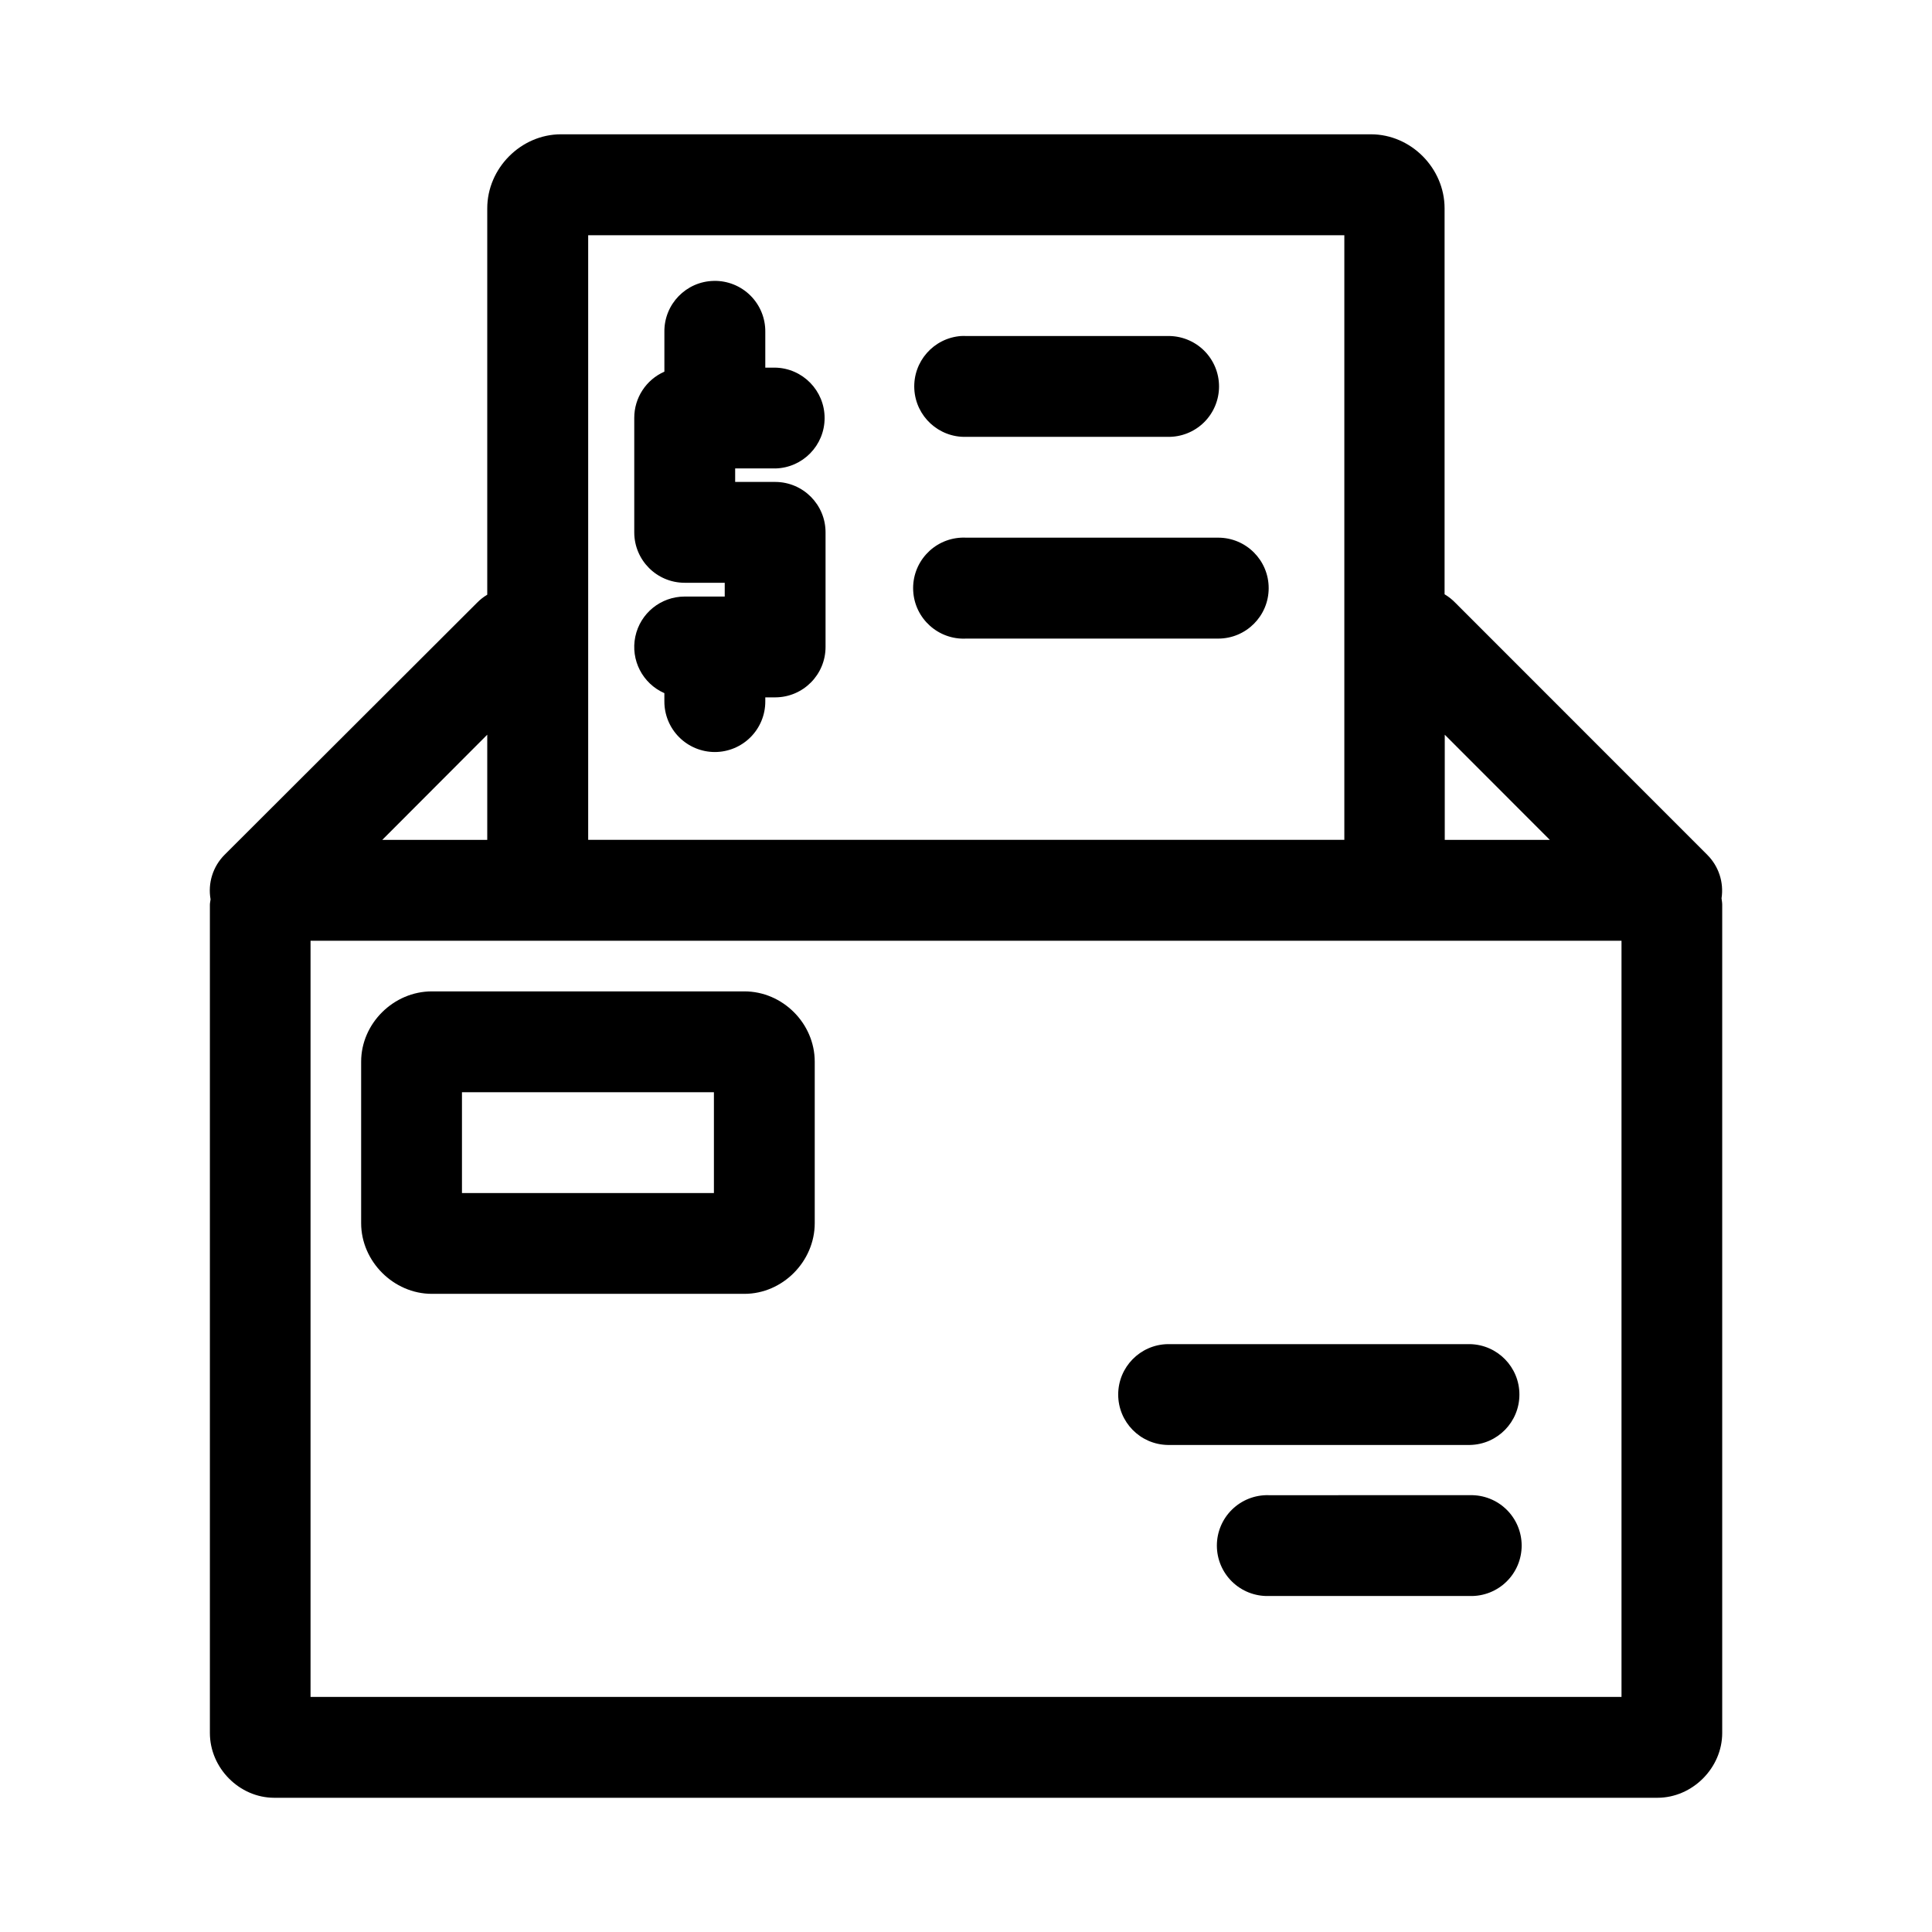
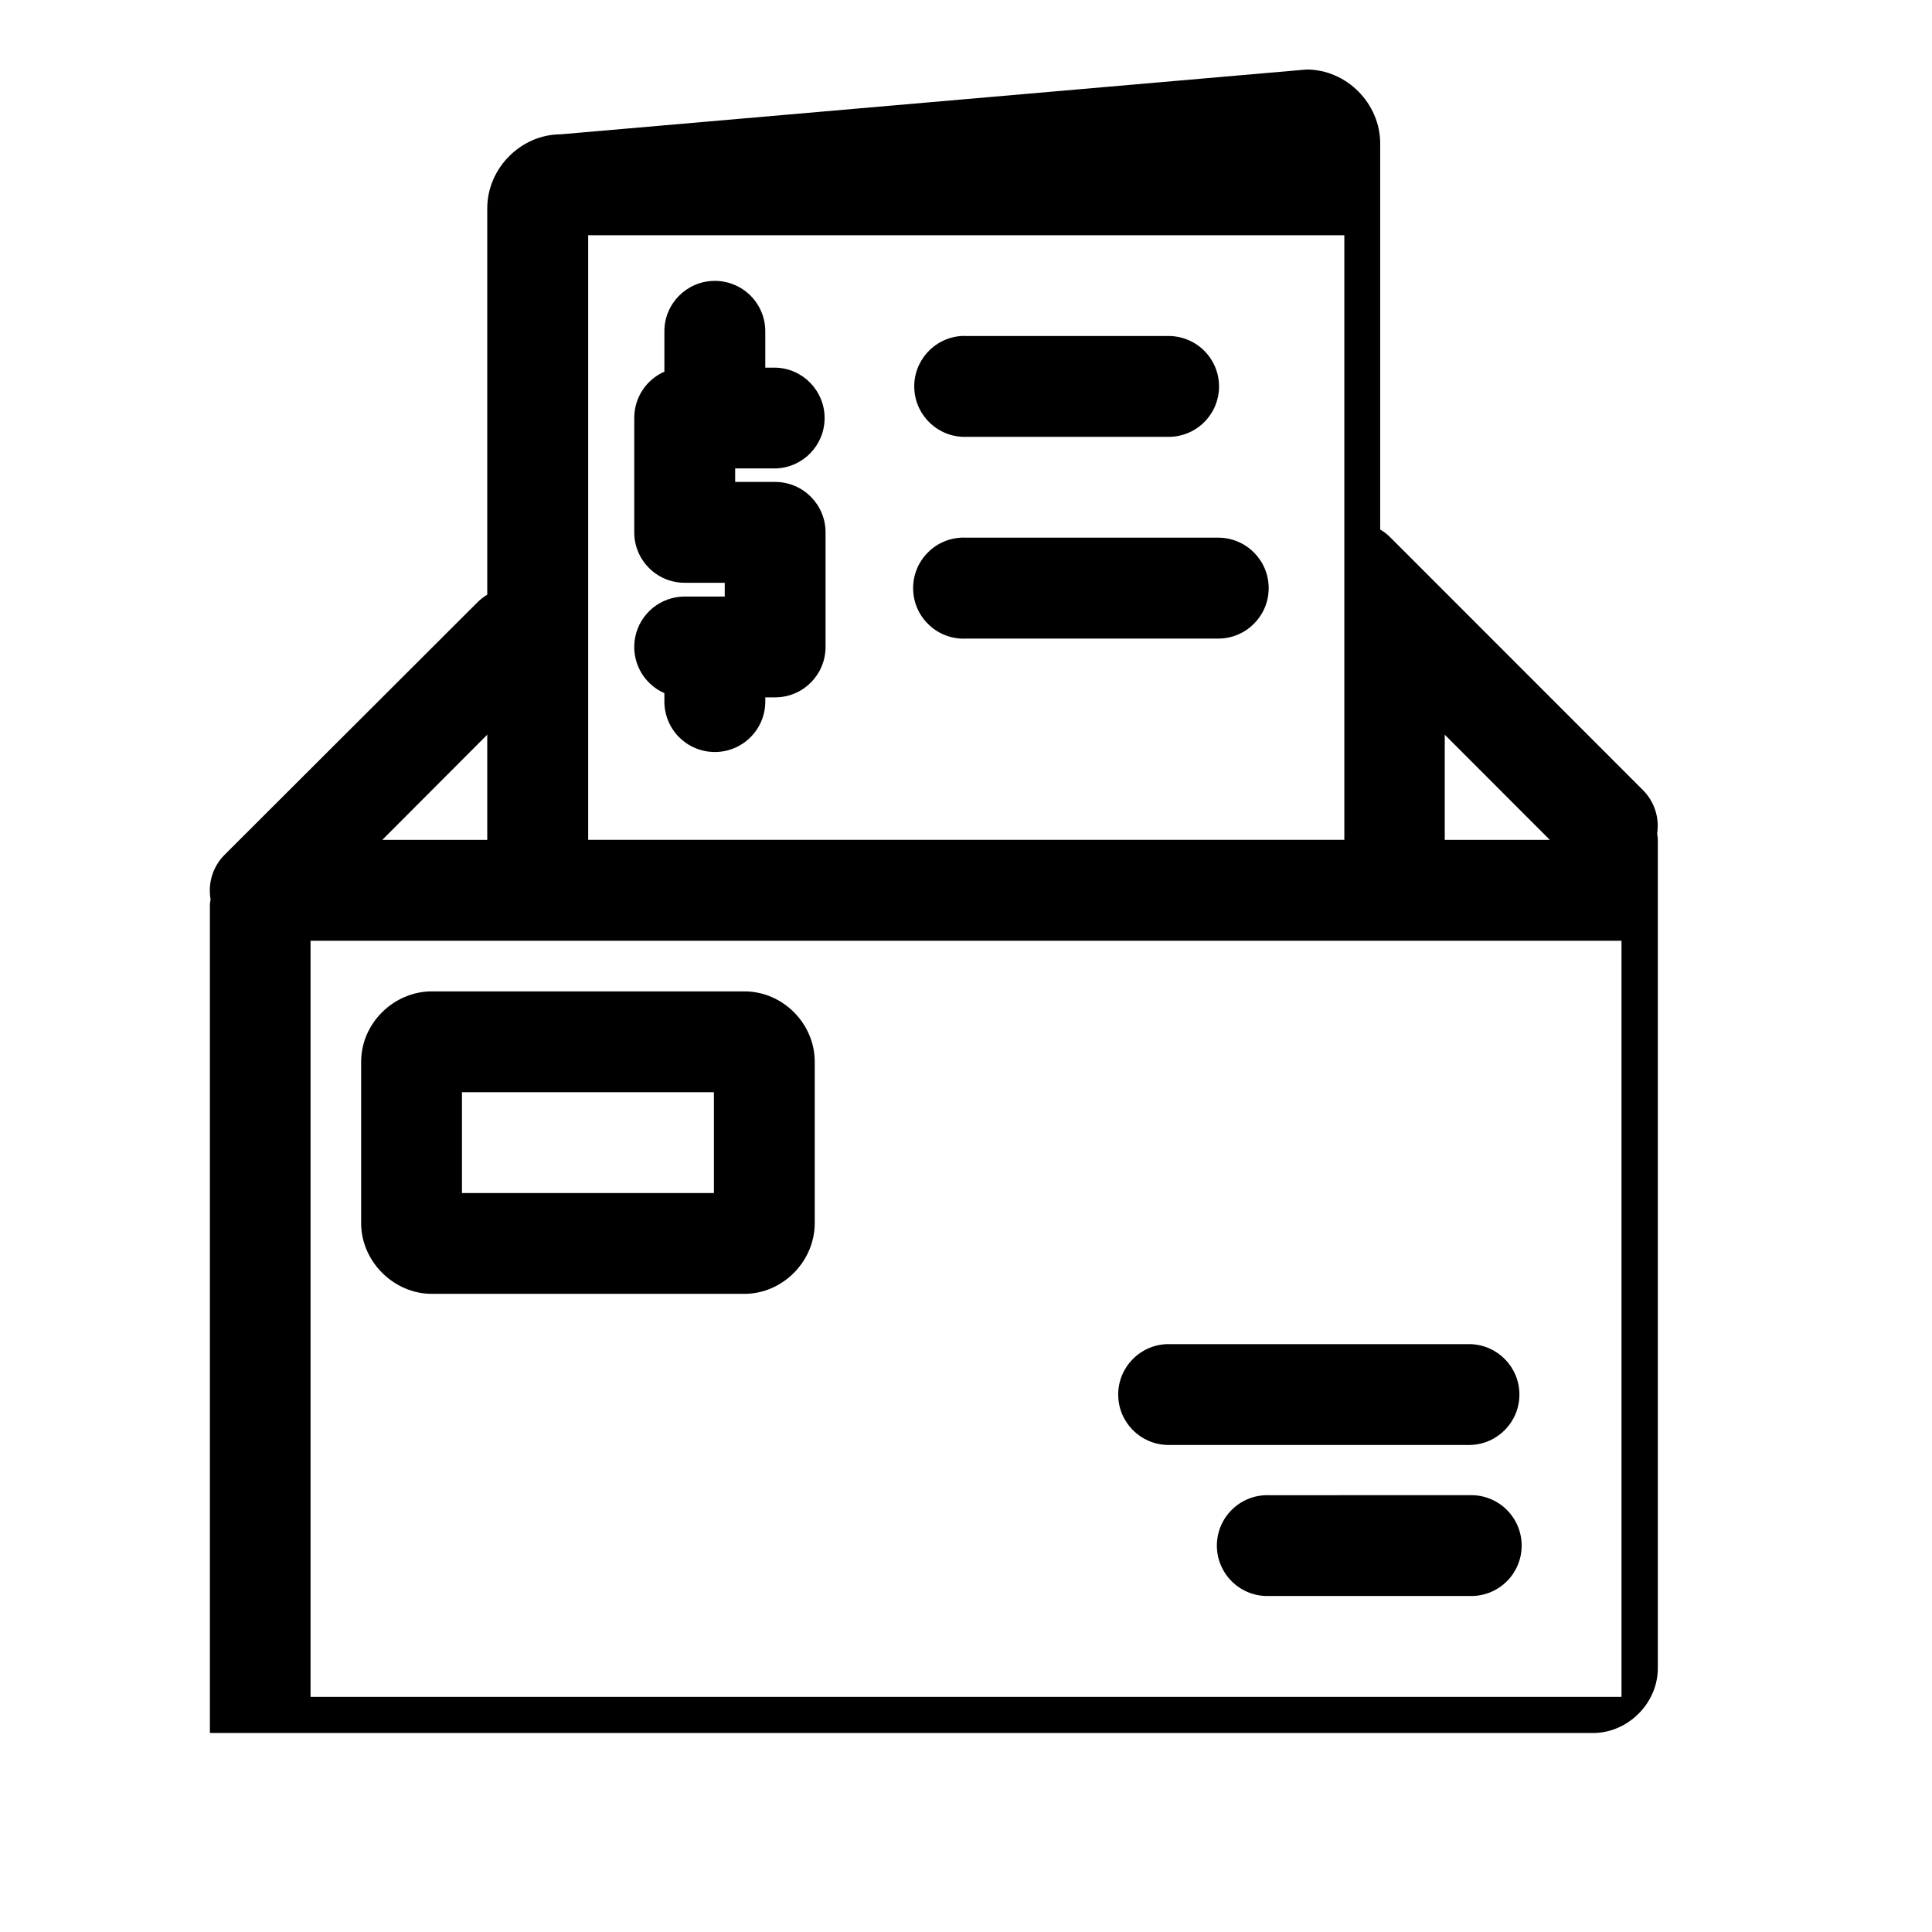
<svg xmlns="http://www.w3.org/2000/svg" fill="#000000" width="800px" height="800px" version="1.1" viewBox="144 144 512 512">
-   <path d="m292.67 179.59c-10.625 0-19.543 8.996-19.543 19.621v102.39c-1.008 0.598-1.93 1.328-2.742 2.164l-66.875 66.77c-3.086 3.094-4.469 7.496-3.707 11.797-0.039 0.477-0.18 0.93-0.18 1.41v219.52c0 9.27 7.797 17.168 17.062 17.168h366.55c9.27 0 17.168-7.902 17.168-17.168v-219.52c0-0.594-0.117-1.113-0.18-1.672h0.004v-0.027c0.645-4.219-0.762-8.492-3.785-11.508l-66.742-66.77h-0.004c-0.848-0.887-1.812-1.648-2.867-2.273v-102.28c0-10.625-8.891-19.621-19.516-19.621zm7.203 26.746h200.39v160.23h-200.39zm33.32 12.105h-0.004c-7.344 0.129-13.211 6.168-13.121 13.516v10.543-0.004c-4.856 2.137-7.988 6.938-7.984 12.238v30.371c0.016 7.359 5.973 13.32 13.332 13.336h10.645v3.652h-10.645c-6.316 0.012-11.762 4.445-13.055 10.629s1.922 12.426 7.703 14.969v2.191-0.004c-0.008 3.555 1.395 6.965 3.906 9.48 2.508 2.516 5.914 3.934 9.469 3.934 3.551 0 6.961-1.418 9.469-3.934 2.508-2.516 3.914-5.926 3.902-9.48v-1.07h2.66c7.379-0.027 13.336-6.031 13.309-13.41v-30.27c0.027-7.375-5.93-13.379-13.309-13.41h-10.645v-3.578h10.645v0.004c7.258-0.168 13.059-6.098 13.059-13.359s-5.801-13.195-13.059-13.359h-2.66v-9.473c0.043-3.617-1.383-7.094-3.949-9.641-2.566-2.547-6.055-3.945-9.672-3.875zm65.492 14.613-0.004-0.004c-7.254 0.535-12.754 6.773-12.379 14.039 0.379 7.266 6.492 12.902 13.766 12.68h53.332c3.594 0.082 7.07-1.293 9.641-3.805 2.566-2.516 4.016-5.957 4.016-9.555 0-3.594-1.449-7.035-4.016-9.551-2.57-2.512-6.047-3.887-9.641-3.809h-53.332c-0.461-0.023-0.922-0.023-1.387 0zm0 53.438-0.004-0.004c-7.383 0.387-13.059 6.684-12.676 14.066 0.383 7.387 6.68 13.062 14.062 12.68h66.77c7.387 0 13.375-5.988 13.375-13.371 0-7.387-5.988-13.375-13.375-13.375h-66.77c-0.461-0.023-0.922-0.023-1.387 0zm-125.56 52.211v27.867h-27.812zm253.75 0 27.84 27.867h-27.84zm-300.58 54.613h347.42v200.39h-347.42zm32.145 13.41c-10.129 0-18.734 8.5-18.734 18.629v42.793c0 10.129 8.605 18.734 18.734 18.734h82.844c10.129 0 18.629-8.605 18.629-18.734v-42.793c0-10.129-8.5-18.629-18.629-18.629zm7.984 26.719h66.77v26.719h-66.77zm186.98 66.77v-0.004c-7.262 0.16-13.07 6.094-13.07 13.359 0 7.269 5.809 13.203 13.07 13.359h80.184c7.266-0.156 13.07-6.09 13.07-13.359 0-7.266-5.805-13.199-13.07-13.359zm26.746 40.027v-0.004c-3.594-0.082-7.07 1.289-9.645 3.805-2.57 2.512-4.023 5.957-4.023 9.555s1.453 7.043 4.023 9.555c2.574 2.516 6.051 3.887 9.645 3.805h53.438c3.598 0.082 7.074-1.289 9.645-3.805 2.574-2.512 4.023-5.957 4.023-9.555s-1.449-7.043-4.023-9.555c-2.57-2.516-6.047-3.887-9.645-3.805z" />
+   <path d="m292.67 179.59c-10.625 0-19.543 8.996-19.543 19.621v102.39c-1.008 0.598-1.93 1.328-2.742 2.164l-66.875 66.77c-3.086 3.094-4.469 7.496-3.707 11.797-0.039 0.477-0.18 0.93-0.18 1.41v219.52h366.55c9.27 0 17.168-7.902 17.168-17.168v-219.52c0-0.594-0.117-1.113-0.18-1.672h0.004v-0.027c0.645-4.219-0.762-8.492-3.785-11.508l-66.742-66.77h-0.004c-0.848-0.887-1.812-1.648-2.867-2.273v-102.28c0-10.625-8.891-19.621-19.516-19.621zm7.203 26.746h200.39v160.23h-200.39zm33.32 12.105h-0.004c-7.344 0.129-13.211 6.168-13.121 13.516v10.543-0.004c-4.856 2.137-7.988 6.938-7.984 12.238v30.371c0.016 7.359 5.973 13.32 13.332 13.336h10.645v3.652h-10.645c-6.316 0.012-11.762 4.445-13.055 10.629s1.922 12.426 7.703 14.969v2.191-0.004c-0.008 3.555 1.395 6.965 3.906 9.48 2.508 2.516 5.914 3.934 9.469 3.934 3.551 0 6.961-1.418 9.469-3.934 2.508-2.516 3.914-5.926 3.902-9.48v-1.07h2.66c7.379-0.027 13.336-6.031 13.309-13.41v-30.27c0.027-7.375-5.93-13.379-13.309-13.41h-10.645v-3.578h10.645v0.004c7.258-0.168 13.059-6.098 13.059-13.359s-5.801-13.195-13.059-13.359h-2.66v-9.473c0.043-3.617-1.383-7.094-3.949-9.641-2.566-2.547-6.055-3.945-9.672-3.875zm65.492 14.613-0.004-0.004c-7.254 0.535-12.754 6.773-12.379 14.039 0.379 7.266 6.492 12.902 13.766 12.68h53.332c3.594 0.082 7.07-1.293 9.641-3.805 2.566-2.516 4.016-5.957 4.016-9.555 0-3.594-1.449-7.035-4.016-9.551-2.57-2.512-6.047-3.887-9.641-3.809h-53.332c-0.461-0.023-0.922-0.023-1.387 0zm0 53.438-0.004-0.004c-7.383 0.387-13.059 6.684-12.676 14.066 0.383 7.387 6.68 13.062 14.062 12.68h66.77c7.387 0 13.375-5.988 13.375-13.371 0-7.387-5.988-13.375-13.375-13.375h-66.77c-0.461-0.023-0.922-0.023-1.387 0zm-125.56 52.211v27.867h-27.812zm253.75 0 27.84 27.867h-27.84zm-300.58 54.613h347.42v200.39h-347.42zm32.145 13.41c-10.129 0-18.734 8.5-18.734 18.629v42.793c0 10.129 8.605 18.734 18.734 18.734h82.844c10.129 0 18.629-8.605 18.629-18.734v-42.793c0-10.129-8.5-18.629-18.629-18.629zm7.984 26.719h66.77v26.719h-66.77zm186.98 66.77v-0.004c-7.262 0.16-13.07 6.094-13.07 13.359 0 7.269 5.809 13.203 13.07 13.359h80.184c7.266-0.156 13.07-6.09 13.07-13.359 0-7.266-5.805-13.199-13.07-13.359zm26.746 40.027v-0.004c-3.594-0.082-7.07 1.289-9.645 3.805-2.57 2.512-4.023 5.957-4.023 9.555s1.453 7.043 4.023 9.555c2.574 2.516 6.051 3.887 9.645 3.805h53.438c3.598 0.082 7.074-1.289 9.645-3.805 2.574-2.512 4.023-5.957 4.023-9.555s-1.449-7.043-4.023-9.555c-2.57-2.516-6.047-3.887-9.645-3.805z" />
</svg>